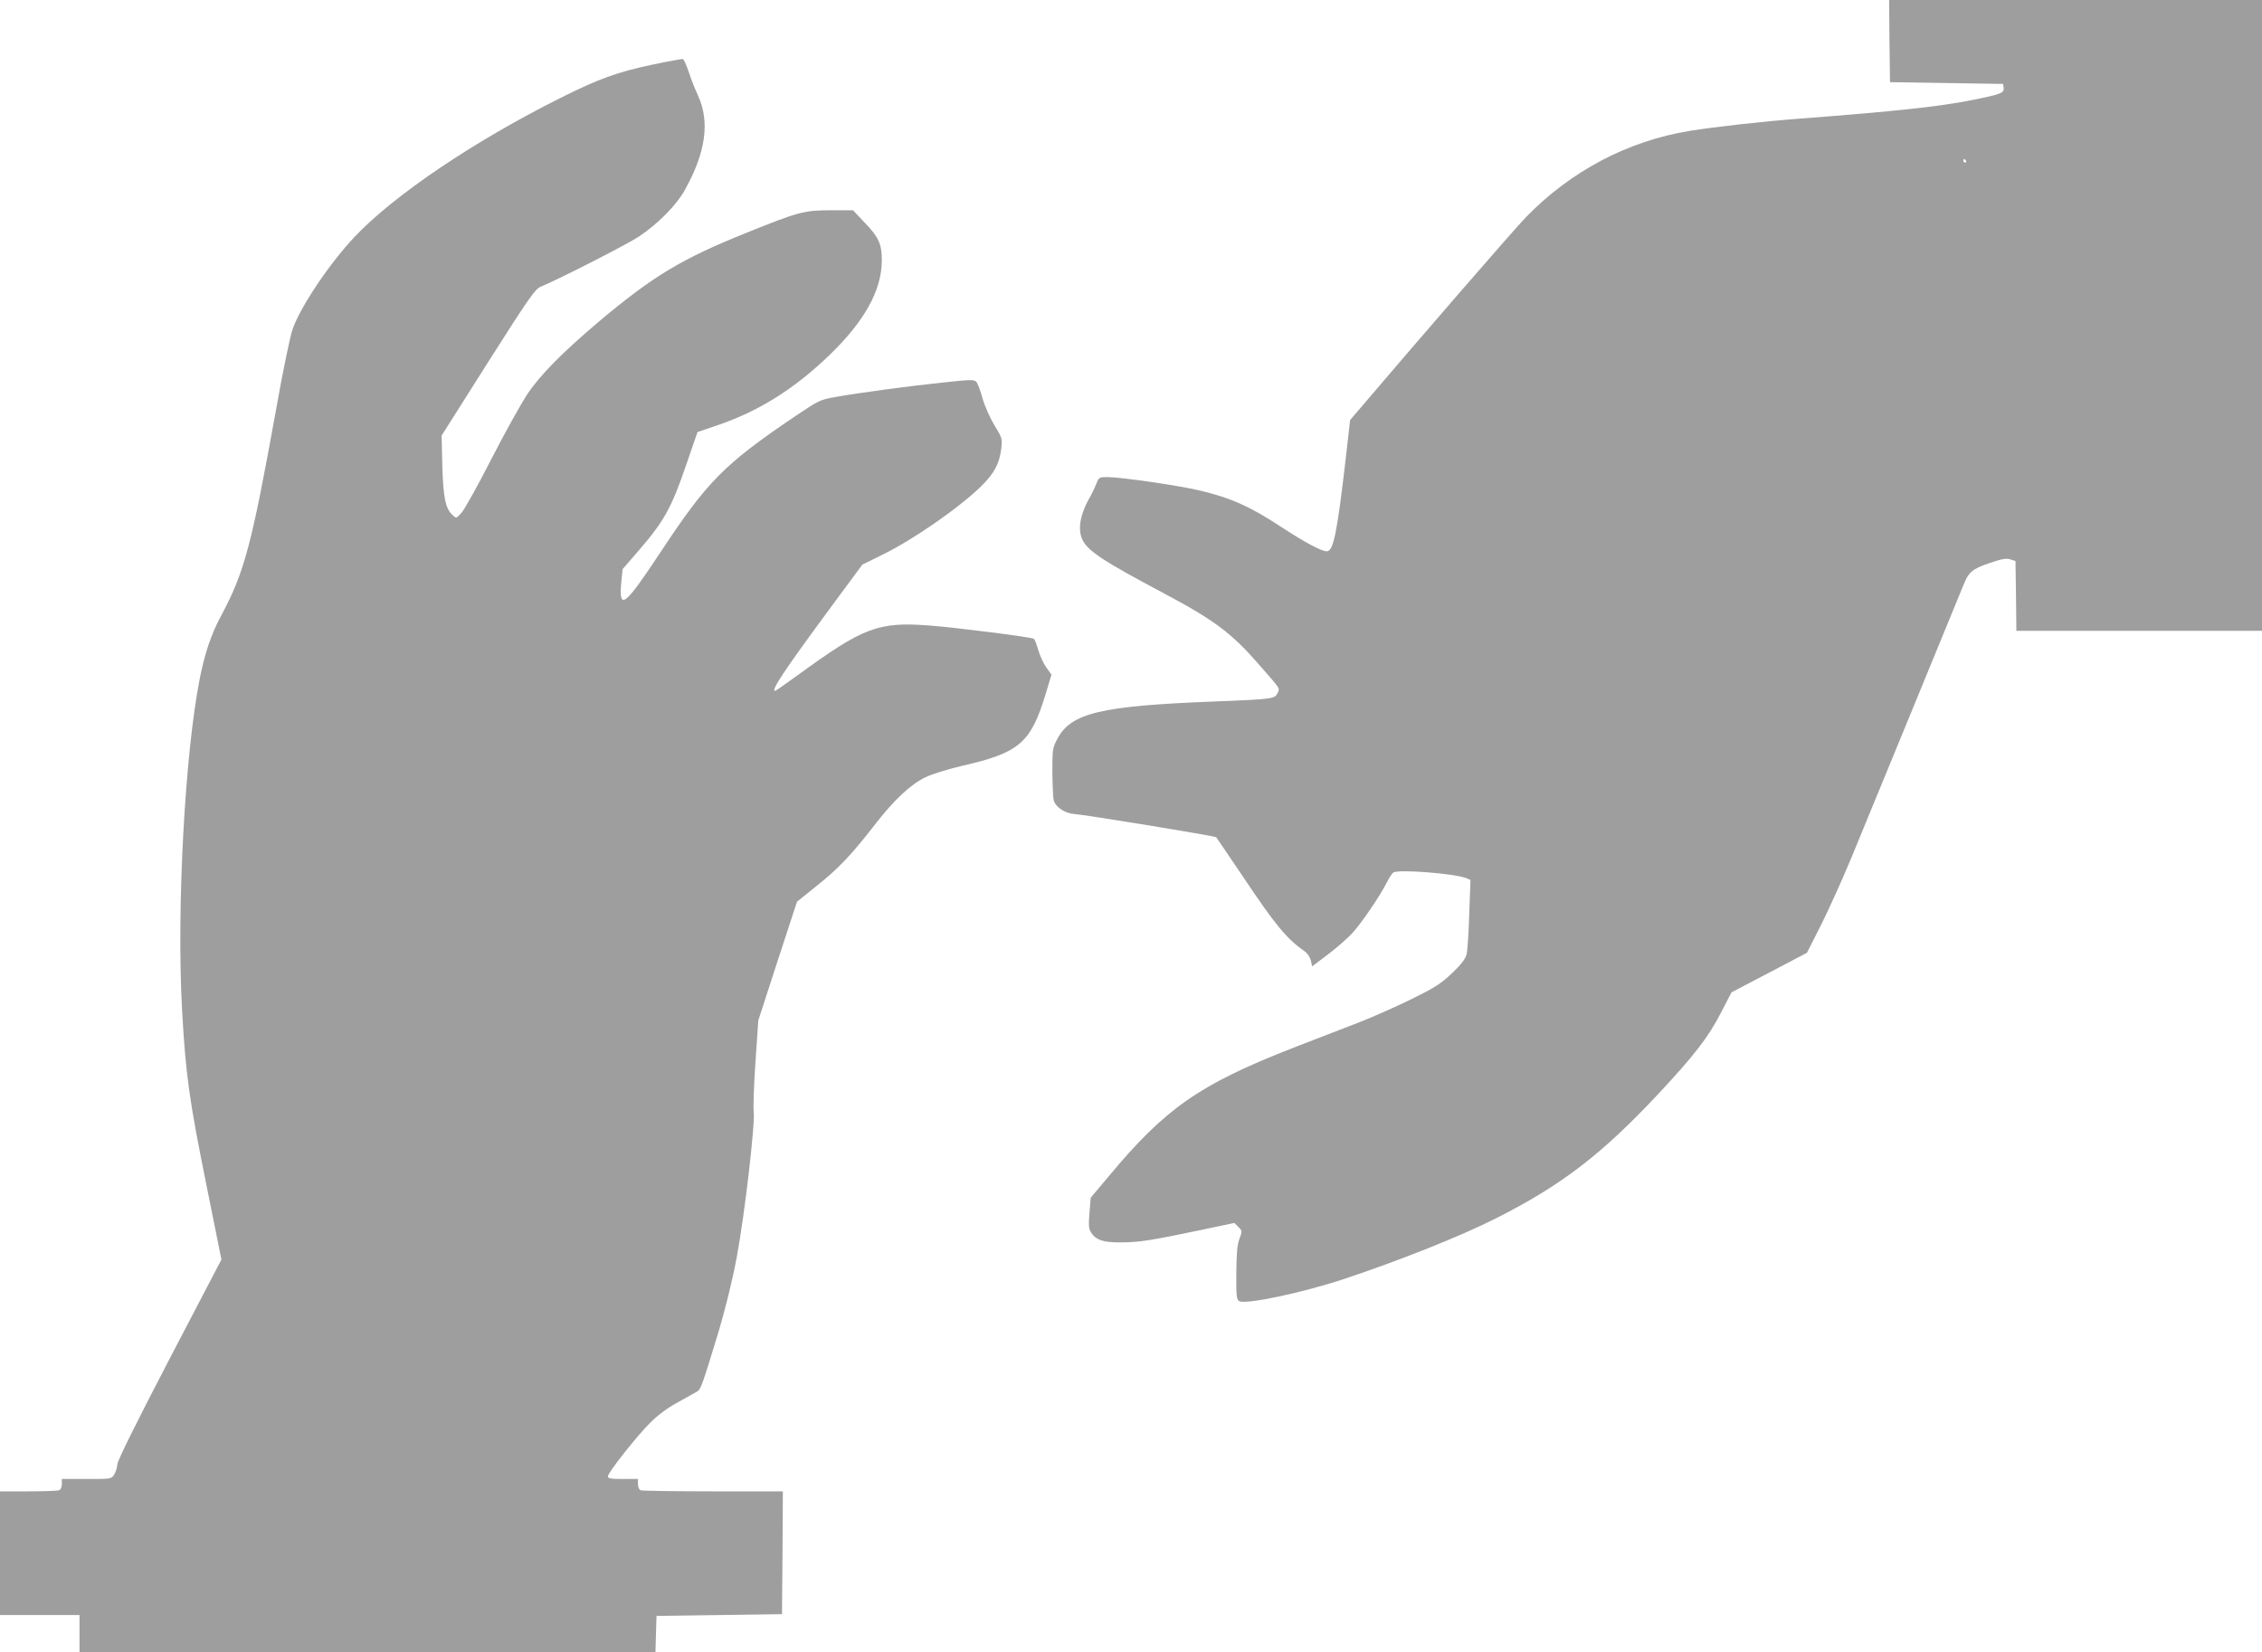
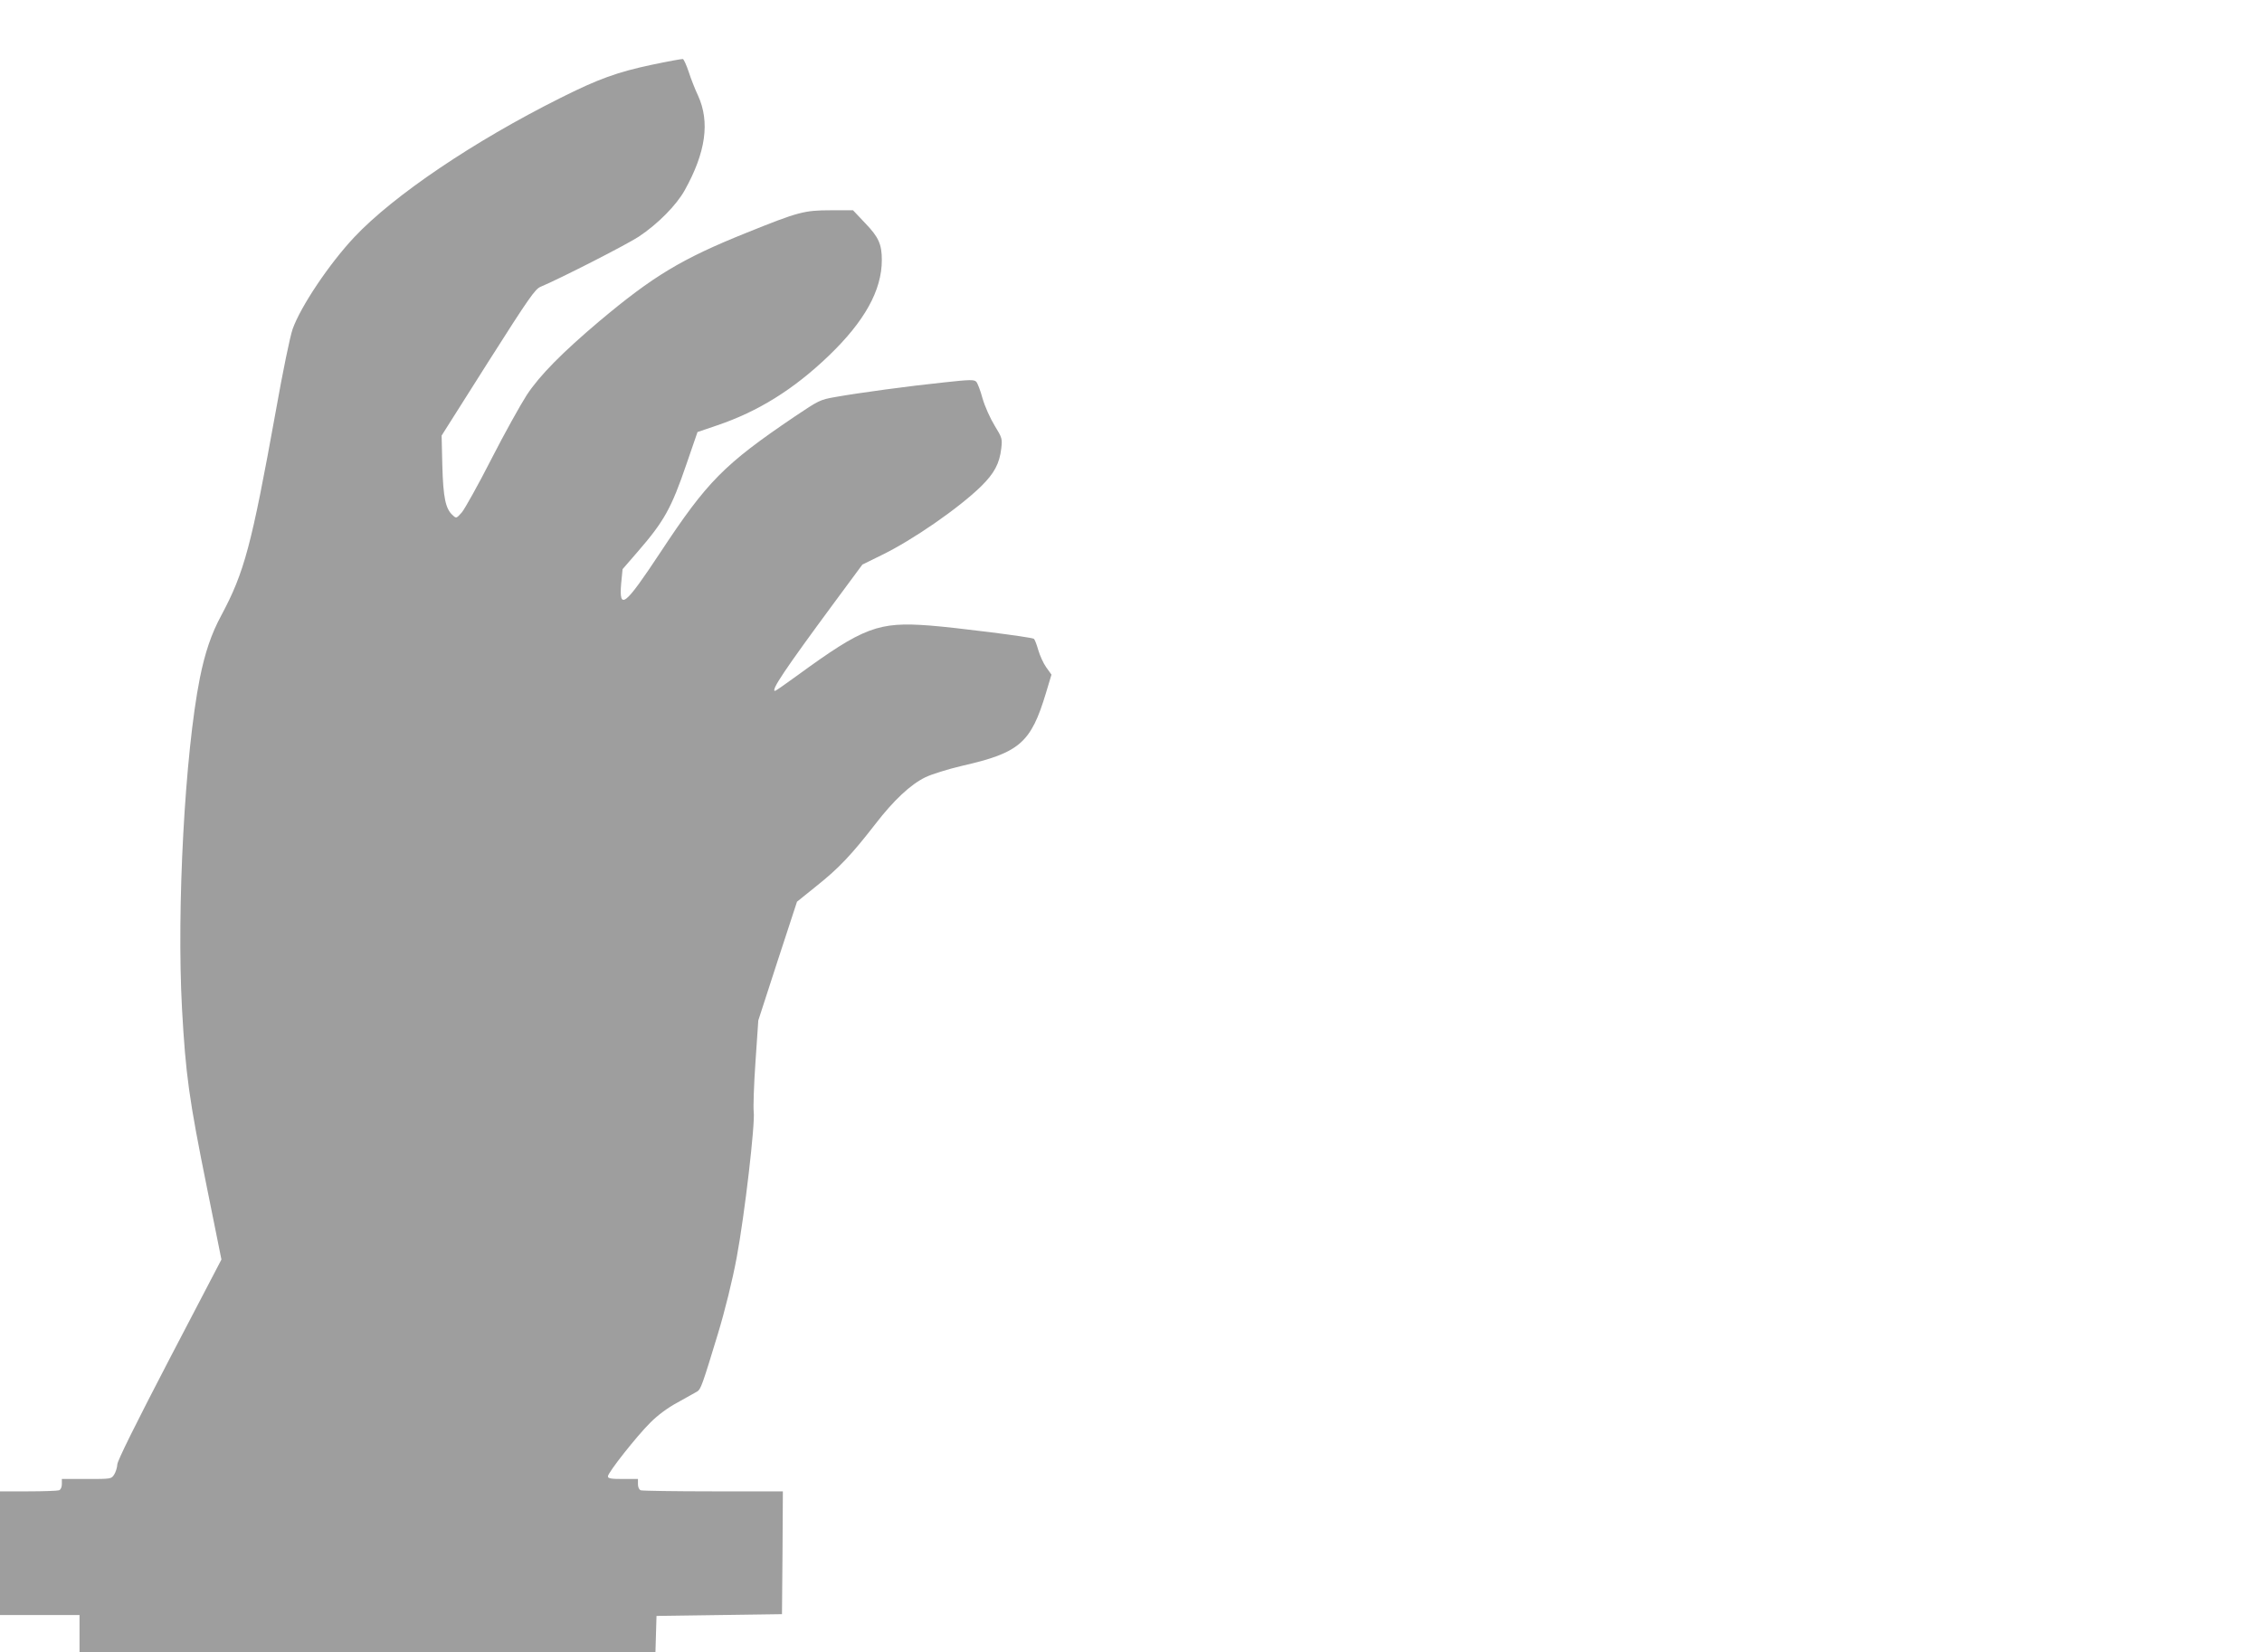
<svg xmlns="http://www.w3.org/2000/svg" version="1.0" width="1280pt" height="935pt" viewBox="0 0 1280 935" preserveAspectRatio="xMidYMid meet">
  <g transform="translate(0,935) scale(0.1,-0.1)" fill="#9e9e9e" stroke="none">
-     <path d="M10692 9118 l3 -233 320 -5 320 -5 3 -22 c4 -29 -14 -36 -172 -68 -191 -38 -429 -64 -976 -106 -204 -15 -490 -47 -630 -70 -349 -57 -672 -227 -927 -490 -66 -68 -604 -689 -922 -1063 l-71 -83 -25 -219 c-49 -423 -70 -524 -107 -524 -30 0 -125 51 -252 134 -180 119 -289 168 -471 211 -113 27 -443 75 -517 75 -47 0 -50 -1 -64 -37 -8 -21 -21 -49 -29 -63 -62 -105 -79 -192 -50 -254 30 -64 117 -121 465 -306 279 -148 380 -224 529 -395 132 -151 124 -138 110 -168 -15 -32 -28 -34 -359 -47 -643 -25 -810 -65 -887 -212 -27 -51 -28 -59 -28 -188 1 -74 4 -146 8 -160 9 -36 62 -72 111 -76 69 -5 801 -125 808 -132 3 -4 68 -99 144 -212 192 -287 251 -359 358 -435 16 -12 30 -34 34 -52 l7 -32 90 68 c50 38 113 93 139 122 54 60 154 207 193 284 14 28 31 53 37 57 29 20 352 -6 414 -32 l23 -10 -7 -192 c-3 -106 -10 -209 -15 -229 -7 -26 -30 -57 -83 -107 -63 -60 -97 -81 -228 -146 -84 -41 -218 -101 -298 -132 -80 -31 -248 -96 -375 -145 -527 -206 -721 -341 -1041 -726 l-102 -121 -7 -87 c-6 -70 -4 -90 9 -110 28 -43 69 -57 170 -56 100 0 170 11 451 70 l190 40 23 -23 c22 -22 22 -23 6 -66 -13 -34 -17 -81 -18 -194 -1 -130 1 -150 16 -159 33 -22 354 46 588 123 319 106 668 245 865 345 369 186 596 360 915 700 209 224 288 326 359 465 l59 114 214 112 213 112 80 158 c44 88 120 256 169 374 88 212 593 1443 637 1550 29 73 49 90 151 125 70 23 92 27 115 19 l28 -9 3 -198 2 -197 695 0 695 0 0 1785 0 1785 -1055 0 -1055 0 2 -232z m433 -678 c3 -5 1 -10 -4 -10 -6 0 -11 5 -11 10 0 6 2 10 4 10 3 0 8 -4 11 -10z" />
    <path d="M3691 8984 c-198 -42 -304 -80 -521 -189 -488 -244 -943 -551 -1165 -787 -141 -150 -303 -391 -349 -520 -15 -43 -55 -237 -96 -468 -137 -758 -177 -909 -309 -1155 -55 -102 -91 -208 -120 -352 -85 -427 -132 -1306 -101 -1873 21 -374 39 -507 142 -1016 l81 -402 -294 -563 c-194 -373 -294 -575 -295 -596 -1 -18 -9 -44 -18 -58 -16 -25 -17 -25 -156 -25 l-140 0 0 -29 c0 -17 -6 -31 -16 -35 -9 -3 -87 -6 -175 -6 l-159 0 0 -350 0 -350 225 0 225 0 0 -105 0 -105 1630 0 1629 0 3 103 3 102 355 5 355 5 3 348 2 347 -394 0 c-217 0 -401 3 -410 6 -10 4 -16 18 -16 35 l0 29 -85 0 c-69 0 -85 3 -85 15 0 21 163 228 241 305 42 42 97 83 155 114 49 27 98 55 109 61 21 13 29 36 117 325 40 132 83 305 107 435 45 241 105 758 96 824 -3 25 1 152 10 281 l16 235 109 336 110 336 113 91 c123 98 196 175 330 348 104 135 199 224 283 265 37 18 124 45 208 65 326 74 390 130 475 413 l31 103 -30 42 c-16 22 -36 67 -45 98 -9 32 -20 60 -25 63 -16 10 -445 64 -590 75 -290 22 -373 -9 -746 -281 -67 -49 -125 -89 -128 -89 -26 0 53 118 335 500 l159 215 108 53 c177 86 437 266 564 390 74 73 104 128 114 215 6 54 5 59 -38 129 -25 41 -55 108 -68 153 -12 44 -28 87 -36 95 -12 12 -35 12 -181 -4 -195 -20 -489 -60 -617 -83 -86 -15 -93 -19 -230 -111 -399 -270 -494 -366 -759 -768 -201 -304 -235 -331 -222 -176 l8 81 85 98 c150 173 191 246 277 498 l62 180 109 37 c234 79 435 204 634 395 202 194 300 370 300 541 0 90 -18 130 -94 209 l-69 73 -125 0 c-152 0 -184 -9 -477 -127 -369 -148 -530 -246 -835 -502 -208 -176 -335 -304 -409 -416 -36 -56 -127 -219 -201 -364 -74 -145 -149 -279 -166 -300 -31 -35 -32 -36 -52 -17 -41 36 -54 100 -59 281 l-4 170 262 414 c233 367 267 415 298 428 110 46 488 239 556 284 107 71 213 178 260 263 119 214 143 386 75 535 -17 36 -41 97 -53 135 -13 39 -28 71 -33 72 -5 1 -83 -13 -173 -32z" />
  </g>
</svg>